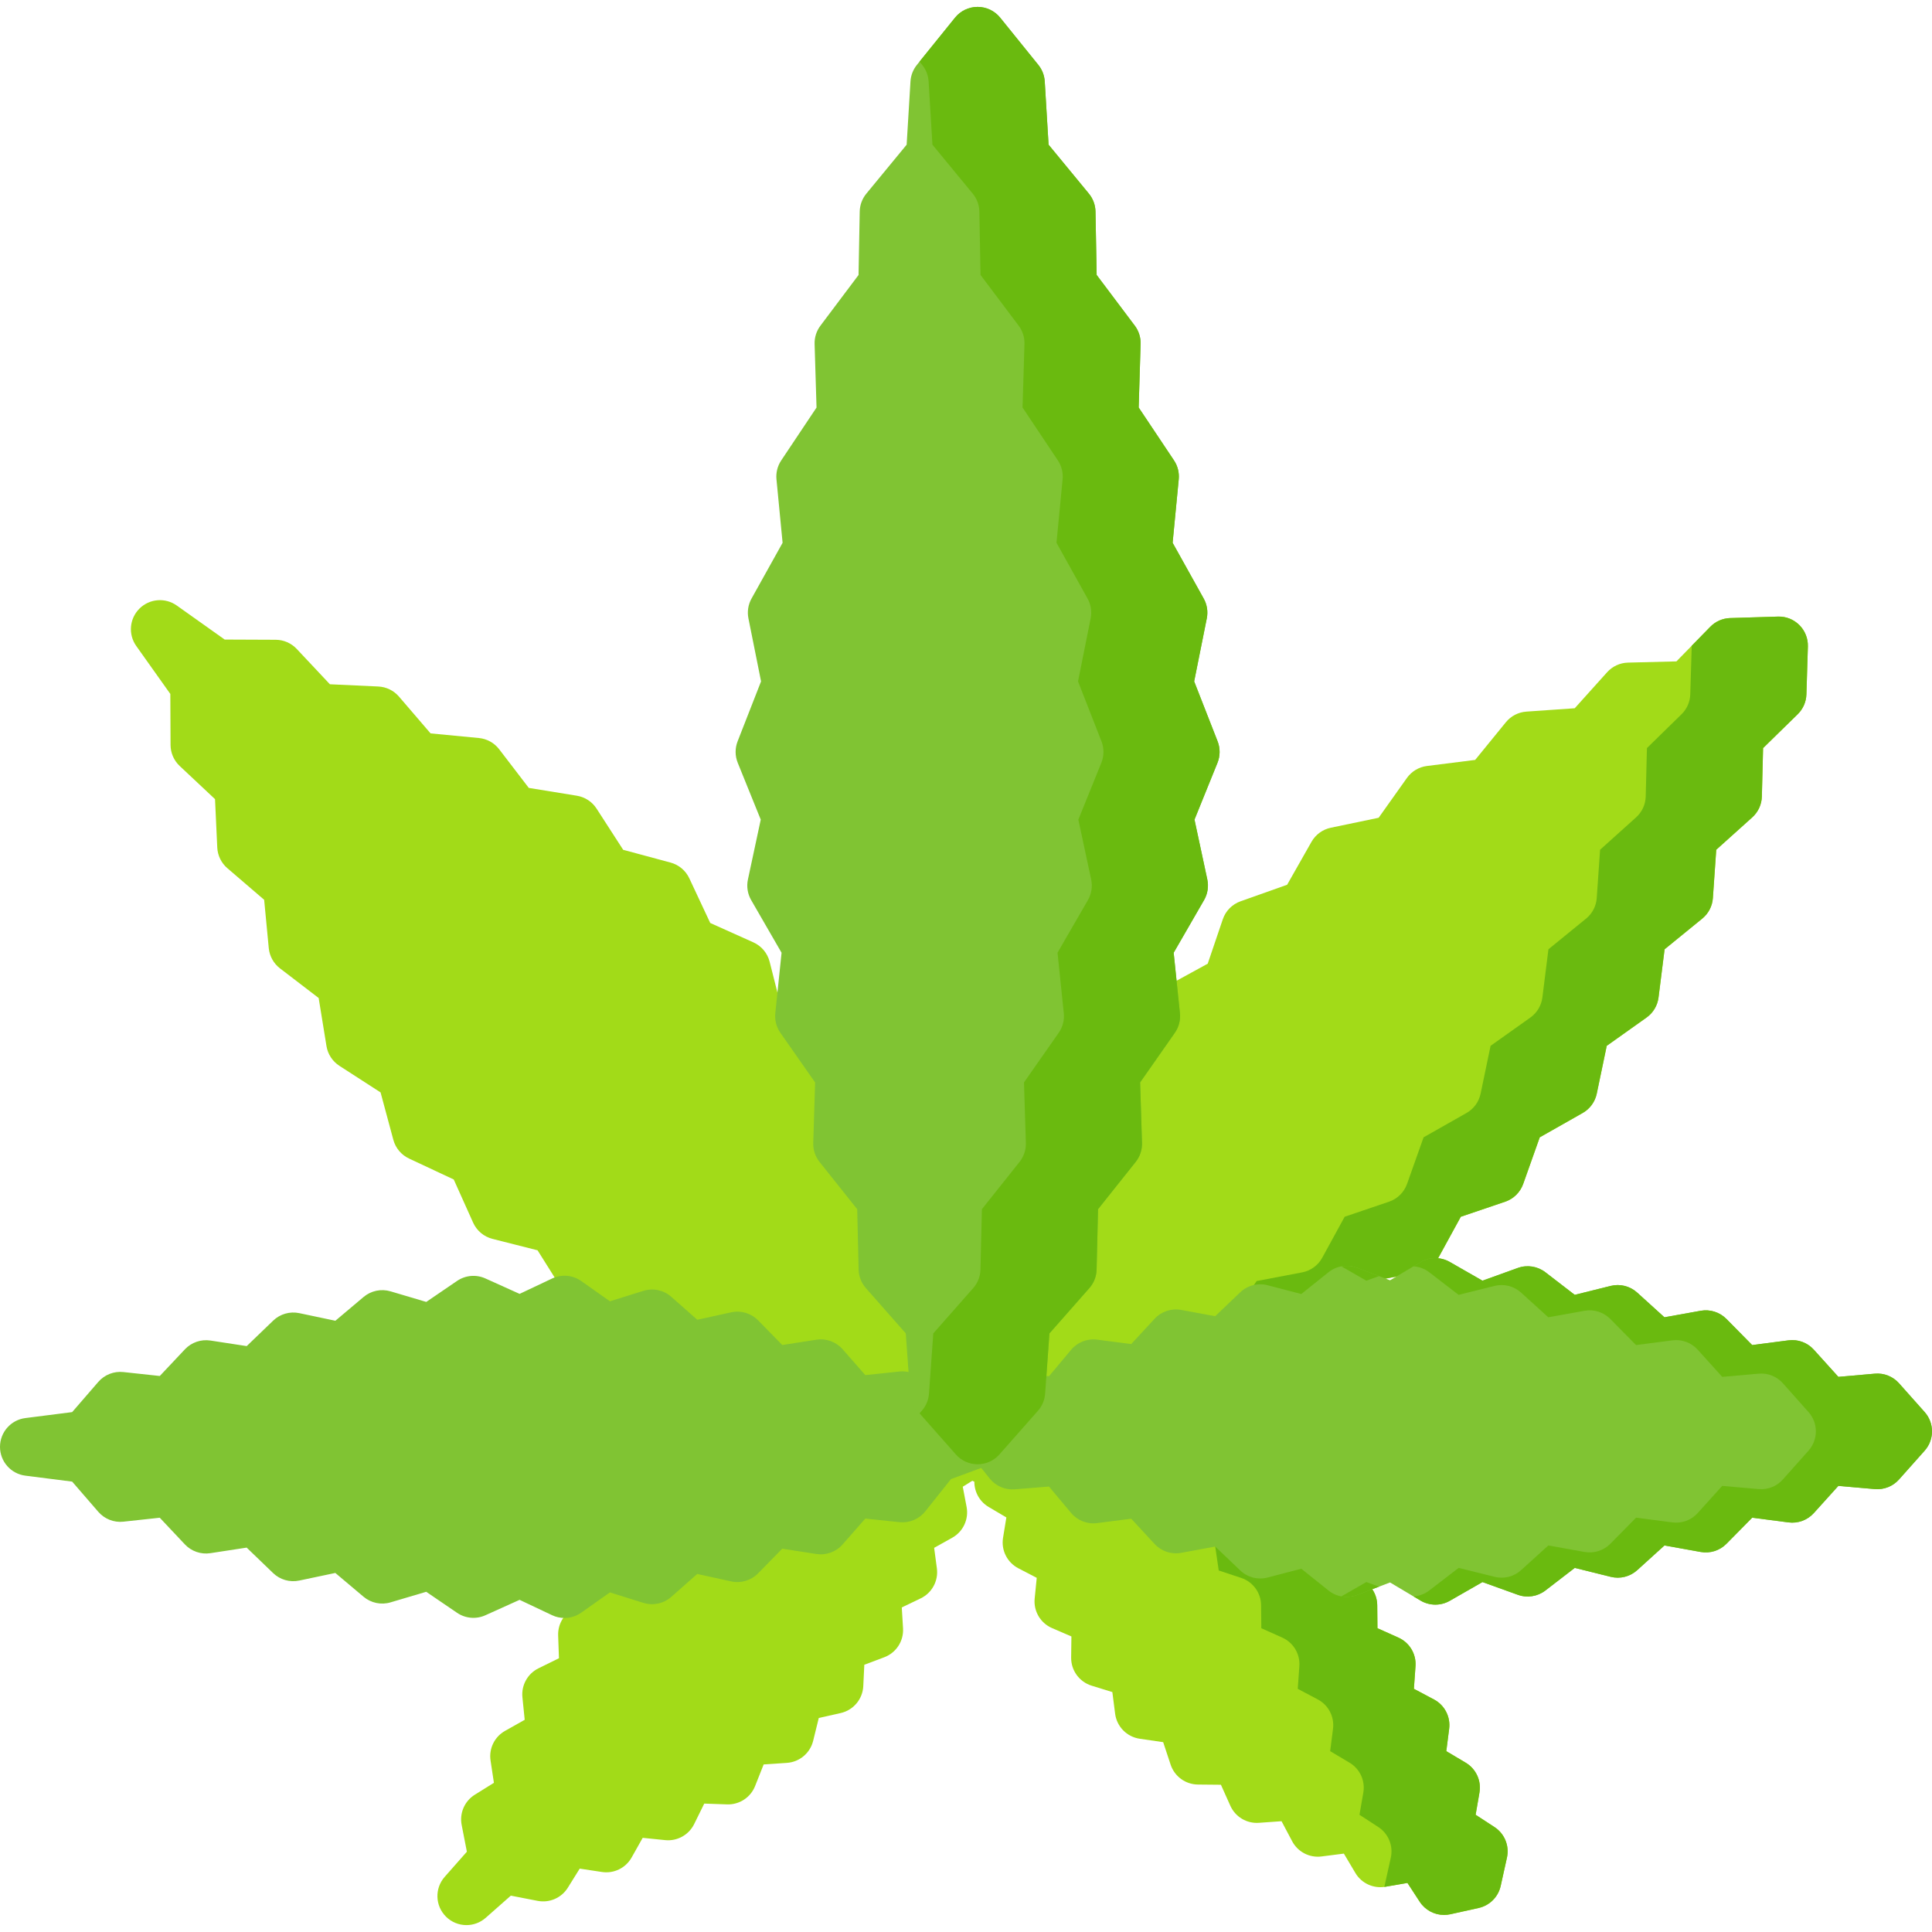
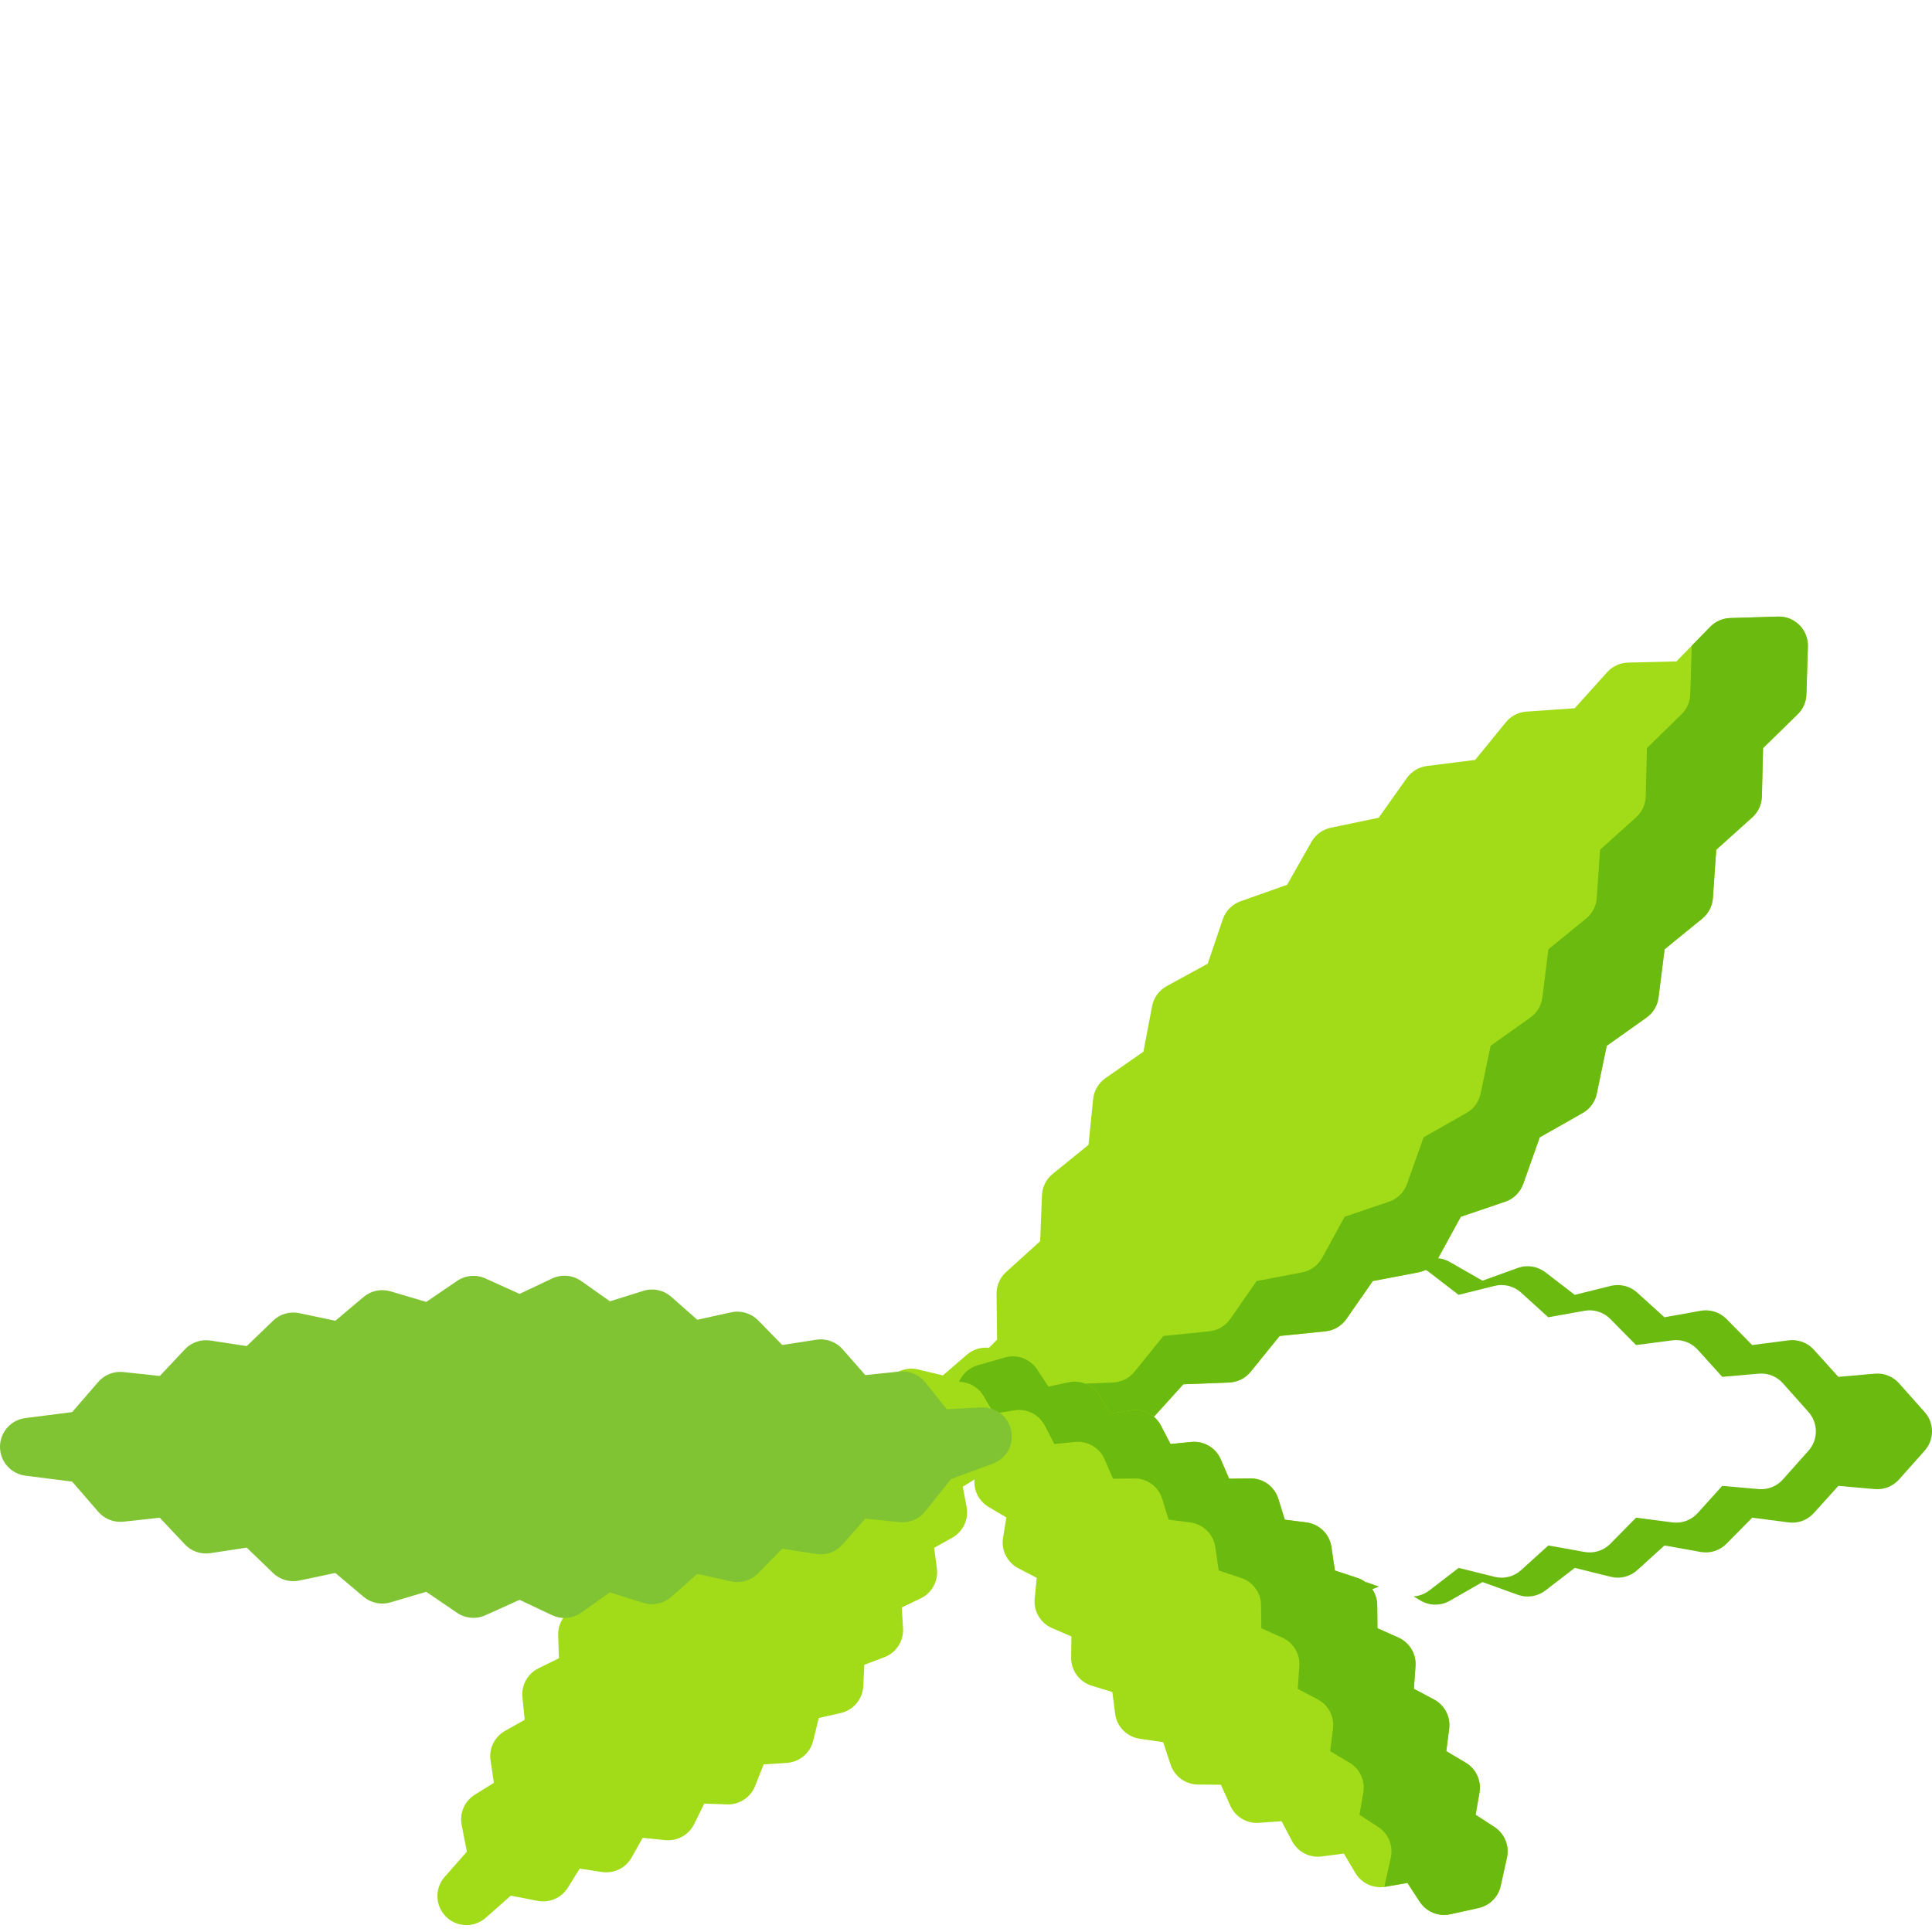
<svg xmlns="http://www.w3.org/2000/svg" version="1.1" id="Capa_1" x="0px" y="0px" viewBox="0 0 505.501 505.501" style="enable-background:new 0 0 505.501 505.501;" xml:space="preserve" width="512" height="512">
  <g>
    <path style="fill:#A2DB18;" d="M470.802,163.55c-1.482-1.481-3.497-2.294-5.605-2.222l-12.513,0.384   c-1.963,0.06-3.825,0.878-5.198,2.282l-8.857,9.056l-12.673,0.32c-2.087,0.052-4.06,0.962-5.456,2.514l-8.48,9.428l-12.652,0.878   c-2.095,0.145-4.036,1.151-5.363,2.78l-8.033,9.857l-12.617,1.588c-2.11,0.266-4.012,1.404-5.244,3.137l-7.398,10.411   l-12.511,2.608c-2.137,0.446-3.979,1.789-5.057,3.689l-6.371,11.23l-12.186,4.326c-2.191,0.778-3.905,2.516-4.652,4.717   l-3.941,11.61l-10.74,5.878c-1.991,1.09-3.39,3.013-3.815,5.242l-2.269,11.908l-9.939,6.925c-1.817,1.266-2.991,3.262-3.215,5.465   l-1.219,11.993l-9.363,7.585c-1.7,1.377-2.724,3.42-2.809,5.606l-0.47,12.008l-8.907,8.058c-1.613,1.459-2.523,3.54-2.5,5.714   l0.129,12.004l-8.51,8.47c-1.465,1.459-2.273,3.451-2.237,5.518l0.212,12.037c0.072,4.091,3.371,7.39,7.462,7.462l12.025,0.212   c0.045,0,0.089,0.001,0.134,0.001c2.019,0,3.958-0.804,5.385-2.239l8.466-8.509l12.014,0.126c2.158,0.018,4.253-0.887,5.712-2.499   l8.063-8.91l12.01-0.471c2.185-0.086,4.228-1.109,5.605-2.808l7.589-9.366l11.993-1.219c2.203-0.224,4.199-1.398,5.465-3.215   l6.923-9.938l11.906-2.268c2.23-0.425,4.153-1.825,5.242-3.816l5.877-10.738l11.607-3.939c2.201-0.747,3.94-2.461,4.718-4.652   l4.327-12.188l11.231-6.372c1.899-1.077,3.242-2.919,3.688-5.056l2.61-12.515l10.413-7.401c1.734-1.232,2.871-3.134,3.137-5.243   l1.588-12.617l9.855-8.03c1.628-1.326,2.634-3.268,2.78-5.363l0.878-12.65l9.424-8.475c1.553-1.396,2.463-3.371,2.515-5.458   l0.318-12.665l9.056-8.859c1.403-1.372,2.221-3.235,2.281-5.198l0.384-12.521C473.088,167.06,472.284,165.031,470.802,163.55z" />
-     <path style="fill:#A2DB18;" d="M264.193,376.4l-8.343-12.099l0.434-12.694c0.074-2.172-0.785-4.273-2.362-5.769l-8.707-8.266   l-0.158-12.003c-0.029-2.18-0.993-4.243-2.647-5.663l-9.125-7.837l-0.819-12.006c-0.149-2.194-1.242-4.215-2.995-5.541   l-9.631-7.286l-1.692-11.964c-0.314-2.215-1.587-4.179-3.481-5.369l-10.302-6.471l-2.994-11.804   c-0.57-2.248-2.136-4.113-4.251-5.063l-11.288-5.07l-5.479-11.694c-0.949-2.026-2.743-3.531-4.904-4.113l-12.397-3.338   l-6.957-10.774c-1.166-1.806-3.042-3.033-5.163-3.378l-12.577-2.044l-7.745-10.111c-1.284-1.676-3.207-2.742-5.308-2.942   l-12.643-1.209l-8.269-9.63c-1.364-1.588-3.322-2.543-5.412-2.64l-12.661-0.586l-8.679-9.244c-1.428-1.521-3.42-2.388-5.506-2.397   l-13.343-0.056l-12.542-8.908c-3.022-2.146-7.152-1.798-9.771,0.822c-2.62,2.621-2.968,6.75-0.821,9.771l8.912,12.546l0.057,13.345   c0.009,2.087,0.876,4.079,2.398,5.507l9.239,8.67l0.585,12.655c0.097,2.091,1.052,4.049,2.64,5.413l9.629,8.268l1.207,12.64   c0.2,2.102,1.267,4.025,2.942,5.308l10.112,7.746l2.045,12.58c0.345,2.121,1.572,3.997,3.377,5.163l10.777,6.96l3.339,12.4   c0.582,2.16,2.087,3.955,4.112,4.904l11.694,5.479l5.068,11.285c0.95,2.116,2.814,3.682,5.063,4.252l11.801,2.993l6.47,10.3   c1.189,1.895,3.154,3.168,5.369,3.482l11.962,1.692l7.286,9.63c1.326,1.753,3.347,2.846,5.54,2.996l12.011,0.821l7.839,9.126   c1.42,1.653,3.482,2.617,5.661,2.646l12.01,0.16l8.275,8.712c1.497,1.576,3.607,2.437,5.769,2.361l12.69-0.436l12.093,8.337   c1.307,0.901,2.812,1.342,4.309,1.342c1.96,0,3.905-0.756,5.375-2.225C265.904,383.491,266.275,379.418,264.193,376.4z" />
    <path style="fill:#6ABA0F;" d="M470.802,163.55c-1.482-1.481-3.497-2.294-5.605-2.222l-12.513,0.384   c-1.963,0.06-3.825,0.878-5.198,2.282l-4.855,4.963c0,0.066,0.006,0.131,0.004,0.198l-0.384,12.521   c-0.06,1.963-0.878,3.825-2.281,5.198l-9.056,8.859l-0.318,12.665c-0.052,2.088-0.962,4.062-2.515,5.458l-9.424,8.475l-0.878,12.65   c-0.145,2.095-1.151,4.037-2.78,5.363l-9.855,8.03l-1.588,12.617c-0.266,2.109-1.403,4.011-3.137,5.243l-10.413,7.401l-2.61,12.515   c-0.446,2.137-1.789,3.979-3.688,5.056l-11.231,6.372l-4.327,12.188c-0.778,2.191-2.516,3.905-4.718,4.652l-11.606,3.939   l-5.877,10.738c-1.09,1.991-3.013,3.391-5.242,3.816l-11.906,2.268l-6.923,9.938c-1.266,1.817-3.262,2.991-5.465,3.215   l-11.993,1.219l-7.589,9.366c-1.377,1.699-3.42,2.723-5.605,2.808l-12.01,0.471l-8.063,8.91c-1.459,1.612-3.554,2.516-5.712,2.499   l-12.014-0.126l-3.083,3.099c0.086,4.079,3.378,7.364,7.461,7.436l12.025,0.212c0.045,0,0.089,0.001,0.134,0.001   c2.019,0,3.958-0.804,5.385-2.239l8.466-8.509l12.014,0.126c2.158,0.018,4.253-0.887,5.712-2.499l8.063-8.91l12.01-0.471   c2.185-0.086,4.228-1.109,5.605-2.808l7.589-9.366l11.993-1.219c2.203-0.224,4.199-1.398,5.465-3.215l6.923-9.938l11.906-2.268   c2.23-0.425,4.153-1.825,5.242-3.816l5.877-10.738l11.607-3.939c2.201-0.747,3.94-2.461,4.718-4.652l4.327-12.188l11.231-6.372   c1.899-1.077,3.242-2.919,3.688-5.056l2.61-12.515l10.413-7.401c1.734-1.232,2.871-3.134,3.137-5.243l1.588-12.617l9.855-8.03   c1.628-1.326,2.634-3.268,2.78-5.363l0.878-12.65l9.424-8.475c1.553-1.396,2.463-3.371,2.515-5.458l0.318-12.665l9.056-8.859   c1.403-1.372,2.221-3.235,2.281-5.198l0.384-12.521C473.088,167.06,472.284,165.031,470.802,163.55z" />
    <path style="fill:#A2DB18;" d="M263.308,354.836c-2.816-2.816-7.329-2.979-10.34-0.374l-6.257,5.41l-6.502-1.556   c-3.175-0.758-6.481,0.594-8.211,3.362l-2.853,4.565l-5.292-1.004c-3.213-0.612-6.456,0.906-8.049,3.762l-2.639,4.728l-5.37-0.716   c-3.259-0.434-6.432,1.279-7.855,4.246l-2.367,4.937l-5.471-0.328c-3.321-0.2-6.392,1.789-7.565,4.906l-1.968,5.229l-5.593,0.27   c-3.414,0.164-6.297,2.588-7.046,5.922l-1.286,5.722l-5.985,1.473c-3.211,0.791-5.542,3.568-5.763,6.868l-0.409,6.078l-5.651,2.237   c-2.988,1.183-4.909,4.118-4.797,7.33l0.209,5.97l-5.355,2.636c-2.847,1.401-4.523,4.424-4.203,7.581l0.596,5.891l-5.154,2.905   c-2.748,1.549-4.253,4.633-3.782,7.752l0.88,5.829l-5.002,3.119c-2.671,1.666-4.038,4.806-3.437,7.897l1.364,7.011l-5.805,6.583   c-2.652,3.008-2.51,7.561,0.326,10.397c1.479,1.478,3.424,2.225,5.373,2.225c1.79,0,3.584-0.63,5.024-1.9l6.583-5.807l7.014,1.364   c3.088,0.598,6.232-0.768,7.897-3.44l3.112-4.995l5.821,0.88c3.121,0.473,6.206-1.034,7.754-3.782l2.903-5.152l5.886,0.597   c3.154,0.32,6.181-1.355,7.583-4.203l2.637-5.357l5.974,0.209c3.214,0.109,6.145-1.808,7.329-4.795l2.24-5.657l6.083-0.41   c3.299-0.222,6.076-2.553,6.866-5.763l1.474-5.986l5.721-1.286c3.335-0.749,5.758-3.633,5.922-7.047l0.269-5.589l5.225-1.966   c3.118-1.173,5.108-4.241,4.908-7.566l-0.328-5.469l4.936-2.366c2.967-1.421,4.681-4.592,4.248-7.853l-0.716-5.377l4.731-2.64   c2.855-1.594,4.371-4.836,3.762-8.048L251.904,389l4.573-2.862c2.767-1.731,4.118-5.035,3.359-8.209l-1.557-6.5l5.405-6.254   C266.288,362.163,266.124,357.651,263.308,354.836z" />
    <path style="fill:#A2DB18;" d="M391.025,478.043l-4.93-3.215l1.003-5.805c0.536-3.103-0.898-6.214-3.604-7.823l-5.073-3.016   l0.747-5.855c0.401-3.136-1.184-6.192-3.977-7.674l-5.249-2.783l0.421-5.928c0.227-3.182-1.559-6.166-4.471-7.471l-5.485-2.459   l-0.056-6.018c-0.03-3.25-2.124-6.121-5.21-7.142l-5.874-1.943l-0.899-6.14c-0.494-3.372-3.173-6.003-6.554-6.435l-5.654-0.723   l-1.68-5.432c-0.995-3.215-3.983-5.421-7.35-5.351l-5.529,0.067l-2.19-5.068c-1.312-3.036-4.438-4.874-7.726-4.546l-5.418,0.539   L303.754,373c-1.514-2.908-4.724-4.521-7.96-3.99l-5.33,0.868l-2.749-4.643c-1.665-2.81-4.937-4.241-8.132-3.557l-5.262,1.131   l-2.963-4.499c-1.826-2.772-5.241-4.04-8.43-3.127l-7.078,2.02c-2.525,0.721-4.498,2.694-5.219,5.218l-2.019,7.068   c-0.912,3.192,0.354,6.607,3.127,8.432l4.499,2.962l-1.13,5.272c-0.684,3.192,0.748,6.464,3.556,8.128l4.646,2.752l-0.868,5.331   c-0.527,3.235,1.081,6.443,3.987,7.958l4.829,2.515l-0.54,5.419c-0.328,3.291,1.511,6.416,4.547,7.727l5.066,2.188l-0.068,5.525   c-0.042,3.366,2.137,6.357,5.352,7.352l5.429,1.678l0.722,5.653c0.432,3.381,3.063,6.061,6.435,6.554l6.141,0.899l1.945,5.876   c1.021,3.084,3.89,5.178,7.139,5.209l6.024,0.058l2.462,5.49c1.305,2.911,4.286,4.698,7.47,4.469l5.928-0.421l2.78,5.245   c1.481,2.794,4.537,4.381,7.675,3.978l5.853-0.747l3.012,5.069c1.609,2.709,4.725,4.142,7.827,3.606l5.797-1.004l3.216,4.93   c1.422,2.179,3.832,3.446,6.361,3.446c0.546,0,1.096-0.059,1.645-0.181l7.402-1.64c2.883-0.639,5.135-2.89,5.773-5.773l1.639-7.398   C394.976,482.96,393.675,479.771,391.025,478.043z" />
    <path style="fill:#6ABA0F;" d="M391.025,478.043l-4.93-3.215l1.003-5.805c0.536-3.103-0.898-6.214-3.604-7.823l-5.073-3.016   l0.747-5.855c0.401-3.136-1.184-6.192-3.977-7.674l-5.249-2.783l0.421-5.928c0.227-3.182-1.559-6.166-4.471-7.471l-5.485-2.459   l-0.056-6.018c-0.03-3.25-2.124-6.121-5.21-7.142l-5.874-1.943l-0.899-6.14c-0.494-3.372-3.173-6.003-6.554-6.435l-5.654-0.723   l-1.68-5.432c-0.995-3.215-3.983-5.421-7.35-5.351l-5.529,0.067l-2.19-5.068c-1.312-3.036-4.438-4.874-7.726-4.546l-5.418,0.539   L303.754,373c-1.514-2.908-4.724-4.521-7.96-3.99l-5.33,0.868l-2.749-4.643c-1.665-2.81-4.937-4.241-8.132-3.557l-5.262,1.131   l-2.963-4.499c-1.826-2.772-5.241-4.04-8.43-3.127l-7.078,2.02c-2.22,0.634-4.012,2.237-4.903,4.33   c2.586,0.054,5.02,1.407,6.379,3.701l2.749,4.643l5.33-0.868c3.236-0.531,6.445,1.082,7.96,3.99l2.512,4.824l5.418-0.539   c3.289-0.327,6.415,1.51,7.726,4.546l2.19,5.068l5.529-0.067c3.367-0.07,6.355,2.137,7.35,5.351l1.68,5.432l5.654,0.723   c3.381,0.432,6.06,3.063,6.554,6.435l0.899,6.14l5.874,1.943c3.086,1.021,5.18,3.892,5.21,7.142l0.056,6.018l5.485,2.459   c2.911,1.305,4.697,4.289,4.471,7.471l-0.421,5.928l5.249,2.783c2.793,1.481,4.378,4.537,3.977,7.674l-0.747,5.855l5.073,3.016   c2.706,1.609,4.14,4.72,3.604,7.823l-1.003,5.805l4.93,3.215c2.65,1.728,3.951,4.918,3.266,8.006l-1.639,7.398   c-0.019,0.085-0.052,0.163-0.074,0.247c0.089-0.012,0.177-0.01,0.267-0.025l5.797-1.004l3.216,4.93   c1.422,2.179,3.832,3.446,6.361,3.446c0.546,0,1.096-0.059,1.645-0.181l7.402-1.64c2.883-0.639,5.135-2.89,5.773-5.773l1.639-7.398   C394.976,482.96,393.675,479.771,391.025,478.043z" />
-     <path style="fill:#80C433;" d="M503.579,369.461l-6.7-7.528c-1.596-1.793-3.942-2.731-6.338-2.517l-9.538,0.835l-6.423-7.113   c-1.671-1.851-4.142-2.765-6.617-2.442l-9.508,1.235l-6.734-6.828c-1.76-1.784-4.289-2.583-6.753-2.143l-9.473,1.703l-7.132-6.465   c-1.877-1.701-4.477-2.356-6.937-1.743l-9.399,2.339l-7.682-5.913c-2.053-1.58-4.769-2.004-7.208-1.128l-9.255,3.333l-8.552-4.9   c-2.376-1.362-5.302-1.338-7.658,0.061l-7.971,4.738l-8.653-3.286c-2.515-0.955-5.347-0.508-7.446,1.173l-7.121,5.704l-8.821-2.3   c-2.547-0.664-5.259,0.038-7.164,1.857l-6.546,6.251l-8.892-1.646c-2.56-0.472-5.189,0.399-6.959,2.313l-6.118,6.616l-8.932-1.152   c-2.568-0.331-5.136,0.672-6.8,2.661l-5.772,6.902l-8.97-0.725c-2.522-0.207-4.971,0.857-6.547,2.83l-6.068,7.593   c-2.216,2.773-2.216,6.711-0.001,9.484l6.06,7.586c1.576,1.973,4.035,3.032,6.548,2.831l8.969-0.726l5.779,6.907   c1.664,1.989,4.227,2.993,6.798,2.66l8.937-1.151l6.12,6.617c1.769,1.914,4.396,2.787,6.958,2.312l8.899-1.645l6.546,6.251   c1.904,1.819,4.616,2.521,7.164,1.857l8.818-2.301l7.119,5.702c2.099,1.681,4.932,2.127,7.447,1.173l8.651-3.286l7.968,4.737   c1.195,0.711,2.539,1.067,3.882,1.067c1.303,0,2.606-0.335,3.777-1.005l8.553-4.9l9.259,3.333c2.438,0.879,5.154,0.452,7.206-1.128   l7.685-5.914l9.404,2.338c2.46,0.612,5.059-0.043,6.936-1.744l7.132-6.465l9.466,1.703c2.466,0.444,4.995-0.358,6.755-2.143   l6.732-6.827l9.504,1.236c2.476,0.323,4.948-0.592,6.619-2.444l6.415-7.109l9.539,0.835c2.392,0.215,4.741-0.725,6.338-2.517   l6.705-7.534C506.142,376.683,506.142,372.34,503.579,369.461z" />
    <g>
      <path style="fill:#6ABA0F;" d="M357.496,413.941l-6.533,3.743c1.35,0.252,2.763,0.149,4.09-0.355l5.768-2.191L357.496,413.941z" />
-       <path style="fill:#6ABA0F;" d="M357.495,335.085l3.323-1.197l-5.769-2.191c-1.326-0.503-2.738-0.607-4.086-0.356L357.495,335.085z    " />
      <path style="fill:#6ABA0F;" d="M503.579,369.461l-6.7-7.528c-1.596-1.793-3.942-2.731-6.338-2.517l-9.538,0.835l-6.423-7.113    c-1.671-1.851-4.142-2.765-6.617-2.442l-9.508,1.235l-6.734-6.828c-1.76-1.784-4.289-2.583-6.753-2.143l-9.473,1.703l-7.132-6.465    c-1.877-1.701-4.477-2.356-6.937-1.743l-9.399,2.339l-7.682-5.913c-2.053-1.58-4.769-2.004-7.208-1.128l-9.255,3.333l-8.552-4.9    c-2.376-1.362-5.302-1.338-7.658,0.061l-1.83,1.088c1.473,0.101,2.909,0.618,4.115,1.546l7.682,5.913l9.399-2.339    c2.459-0.612,5.06,0.042,6.937,1.743l7.132,6.465l9.473-1.703c2.464-0.44,4.993,0.358,6.753,2.143l6.734,6.828l9.508-1.235    c2.474-0.322,4.945,0.592,6.617,2.442l6.423,7.113l9.538-0.835c2.396-0.214,4.742,0.724,6.338,2.517l6.7,7.528    c2.562,2.879,2.562,7.222,0,10.101l-6.705,7.534c-1.597,1.792-3.946,2.732-6.338,2.517l-9.539-0.835l-6.415,7.109    c-1.671,1.852-4.143,2.767-6.619,2.444l-9.504-1.236l-6.732,6.827c-1.76,1.785-4.29,2.586-6.755,2.143l-9.466-1.703l-7.132,6.465    c-1.876,1.701-4.476,2.356-6.936,1.744l-9.404-2.338l-7.685,5.914c-1.206,0.928-2.643,1.446-4.116,1.547l1.827,1.086    c1.195,0.711,2.539,1.067,3.882,1.067c1.303,0,2.606-0.335,3.777-1.005l8.553-4.9l9.259,3.333    c2.438,0.879,5.154,0.452,7.206-1.128l7.685-5.914l9.404,2.338c2.46,0.612,5.059-0.043,6.936-1.744l7.132-6.465l9.466,1.703    c2.466,0.444,4.995-0.358,6.755-2.143l6.732-6.827l9.504,1.236c2.476,0.323,4.948-0.592,6.619-2.444l6.415-7.109l9.539,0.835    c2.392,0.215,4.741-0.725,6.338-2.517l6.705-7.534C506.142,376.683,506.142,372.34,503.579,369.461z" />
    </g>
    <path style="fill:#80C433;" d="M264.582,374.314c-0.756-3.679-4.082-6.25-7.84-6.058l-9.037,0.474l-5.622-7.054   c-1.616-2.027-4.158-3.094-6.731-2.821l-8.95,0.937l-5.936-6.763c-1.714-1.953-4.309-2.894-6.875-2.496l-8.916,1.384l-6.315-6.447   c-1.831-1.87-4.498-2.666-7.054-2.104l-8.865,1.945l-6.809-6.01c-1.992-1.758-4.758-2.347-7.293-1.555l-8.755,2.735l-7.501-5.3   c-2.238-1.581-5.154-1.833-7.63-0.663l-8.501,4.02l-8.959-4.041c-2.414-1.089-5.217-0.842-7.403,0.649l-8.062,5.498l-9.342-2.771   c-2.45-0.727-5.103-0.173-7.057,1.475l-7.38,6.222l-9.44-1.992c-2.463-0.519-5.023,0.214-6.837,1.96l-6.923,6.664l-9.491-1.456   c-2.467-0.377-4.969,0.481-6.681,2.301l-6.57,6.975l-9.53-1.031c-2.473-0.266-4.93,0.696-6.562,2.582l-6.837,7.9l-12.236,1.557   C2.843,371.513,0,374.742,0,378.567s2.844,7.053,6.639,7.536l12.242,1.556l6.839,7.901c1.633,1.886,4.089,2.851,6.563,2.581   l9.521-1.033l6.565,6.973c1.714,1.819,4.213,2.683,6.682,2.301l9.489-1.455l6.916,6.661c1.814,1.746,4.374,2.481,6.838,1.961   l9.442-1.992l7.384,6.224c1.954,1.647,4.607,2.202,7.056,1.475l9.345-2.77l8.066,5.499c2.187,1.491,4.992,1.737,7.403,0.648   l8.959-4.041l8.499,4.019c1.033,0.489,2.143,0.73,3.247,0.73c1.544,0,3.08-0.471,4.385-1.393l7.498-5.299l8.752,2.736   c2.535,0.792,5.301,0.203,7.293-1.555l6.808-6.008l8.863,1.945c2.555,0.562,5.222-0.233,7.053-2.103l6.323-6.451l8.918,1.384   c2.567,0.397,5.161-0.543,6.874-2.495l5.94-6.767l8.96,0.935c2.58,0.271,5.115-0.795,6.73-2.822l6.731-8.449l10.939-4.028   C263.29,381.674,265.337,377.994,264.582,374.314z" />
-     <path style="fill:#80C433;" d="M318.583,193.964l-6.135-15.68l3.305-16.491c0.355-1.772,0.067-3.612-0.813-5.191l-8.128-14.585   l1.6-16.611c0.168-1.743-0.272-3.491-1.244-4.947l-9.237-13.833l0.503-16.62c0.052-1.725-0.484-3.416-1.521-4.796l-9.975-13.266   l-0.308-16.594c-0.032-1.713-0.642-3.366-1.731-4.688l-10.544-12.804l-1.002-16.556c-0.095-1.577-0.68-3.085-1.673-4.314   l-9.983-12.362c-1.442-1.786-3.615-2.824-5.91-2.824c-2.296,0-4.468,1.038-5.91,2.824l-9.981,12.36   c-0.993,1.229-1.577,2.737-1.673,4.314l-1.002,16.56l-10.547,12.809c-1.089,1.323-1.699,2.974-1.731,4.688l-0.309,16.596   l-9.975,13.269c-1.037,1.379-1.574,3.07-1.521,4.795l0.503,16.619l-9.236,13.832c-0.972,1.457-1.412,3.204-1.244,4.948   l1.601,16.608l-8.126,14.581c-0.88,1.579-1.168,3.419-0.813,5.191l3.305,16.488l-6.135,15.68c-0.708,1.808-0.696,3.819,0.033,5.619   l6.019,14.867l-3.354,15.667c-0.394,1.839-0.091,3.759,0.849,5.388l7.953,13.778l-1.637,15.815   c-0.188,1.817,0.284,3.641,1.331,5.137l9.083,12.983l-0.489,15.831c-0.055,1.799,0.53,3.56,1.651,4.967l9.849,12.366l0.376,15.804   c0.043,1.786,0.714,3.501,1.896,4.842l10.444,11.851l1.125,15.759c0.119,1.661,0.78,3.237,1.882,4.486l10.088,11.43   c1.442,1.634,3.516,2.57,5.696,2.57c2.179,0,4.253-0.936,5.696-2.57l10.084-11.424c1.102-1.248,1.763-2.825,1.882-4.486   l1.126-15.76l10.447-11.856c1.182-1.341,1.853-3.055,1.895-4.842l0.377-15.805l9.85-12.369c1.121-1.408,1.706-3.168,1.65-4.967   l-0.489-15.832l9.083-12.983c1.047-1.497,1.52-3.321,1.331-5.137l-1.638-15.814l7.952-13.776c0.94-1.629,1.243-3.549,0.849-5.389   l-3.354-15.664l6.018-14.866C319.279,197.783,319.291,195.772,318.583,193.964z" />
-     <path style="fill:#6ABA0F;" d="M318.583,193.964l-6.135-15.68l3.305-16.491c0.355-1.772,0.067-3.612-0.813-5.191l-8.128-14.585   l1.6-16.611c0.168-1.743-0.272-3.491-1.244-4.947l-9.237-13.833l0.503-16.62c0.052-1.725-0.484-3.416-1.521-4.796l-9.975-13.266   l-0.308-16.594c-0.032-1.713-0.642-3.366-1.731-4.688l-10.544-12.804l-1.002-16.556c-0.095-1.577-0.68-3.085-1.673-4.314   l-9.983-12.362c-1.442-1.786-3.615-2.824-5.91-2.824c-2.296,0-4.468,1.038-5.91,2.824l-9.283,11.496l0.699,0.866   c0.993,1.229,1.577,2.737,1.673,4.314l1.002,16.556l10.544,12.804c1.089,1.323,1.699,2.975,1.731,4.688l0.308,16.594l9.975,13.266   c1.037,1.379,1.573,3.07,1.521,4.796l-0.503,16.62l9.237,13.833c0.972,1.457,1.412,3.204,1.244,4.947l-1.6,16.611l8.128,14.585   c0.88,1.579,1.168,3.419,0.813,5.191l-3.305,16.491l6.135,15.68c0.708,1.808,0.696,3.819-0.033,5.619l-6.018,14.866l3.354,15.664   c0.394,1.839,0.091,3.759-0.849,5.389l-7.952,13.776l1.638,15.814c0.188,1.817-0.284,3.641-1.331,5.137l-9.083,12.983l0.489,15.832   c0.055,1.799-0.53,3.559-1.65,4.967l-9.85,12.369l-0.377,15.805c-0.043,1.786-0.714,3.501-1.895,4.842l-10.447,11.856l-1.126,15.76   c-0.119,1.661-0.78,3.238-1.882,4.486l-0.585,0.663l9.498,10.761c1.442,1.634,3.516,2.57,5.696,2.57   c2.179,0,4.253-0.936,5.696-2.57l10.084-11.424c1.102-1.248,1.763-2.825,1.882-4.486l1.126-15.76l10.447-11.856   c1.182-1.341,1.853-3.055,1.895-4.842l0.377-15.805l9.85-12.369c1.121-1.408,1.706-3.168,1.65-4.967l-0.489-15.832l9.083-12.983   c1.047-1.497,1.52-3.321,1.331-5.137l-1.638-15.814l7.952-13.776c0.94-1.629,1.243-3.549,0.849-5.389l-3.354-15.664l6.018-14.866   C319.279,197.783,319.291,195.772,318.583,193.964z" />
  </g>
</svg>